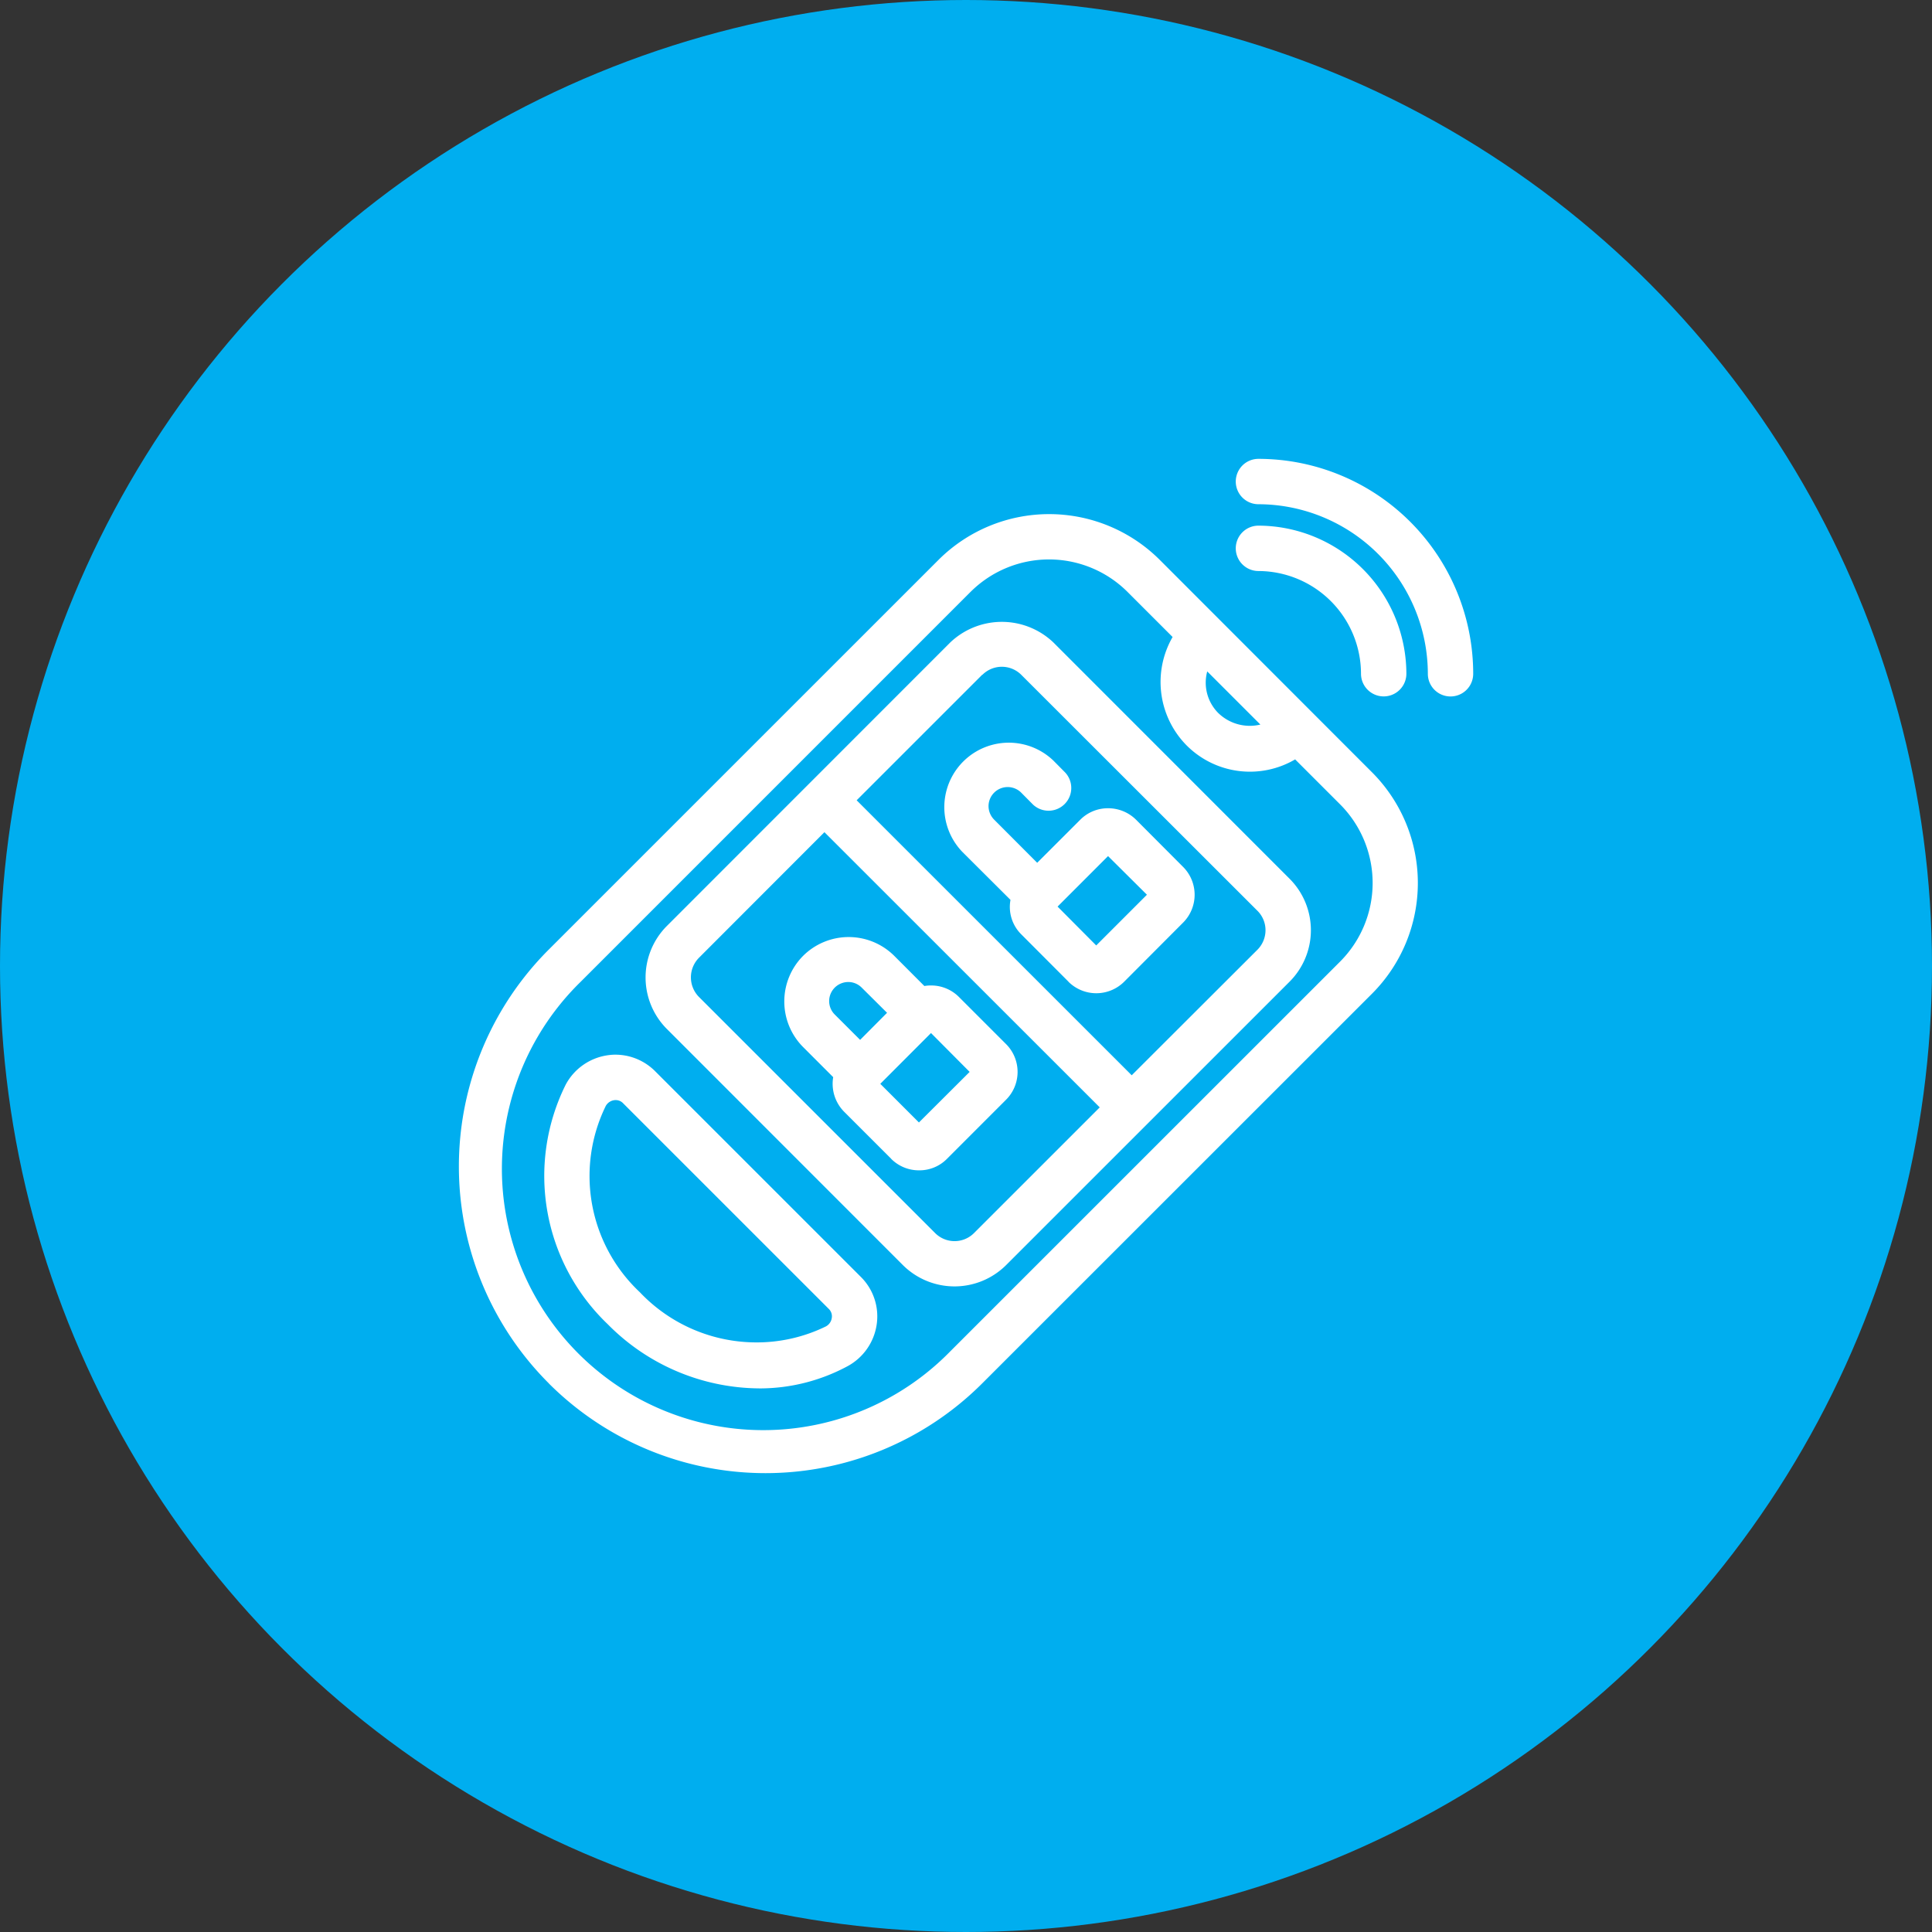
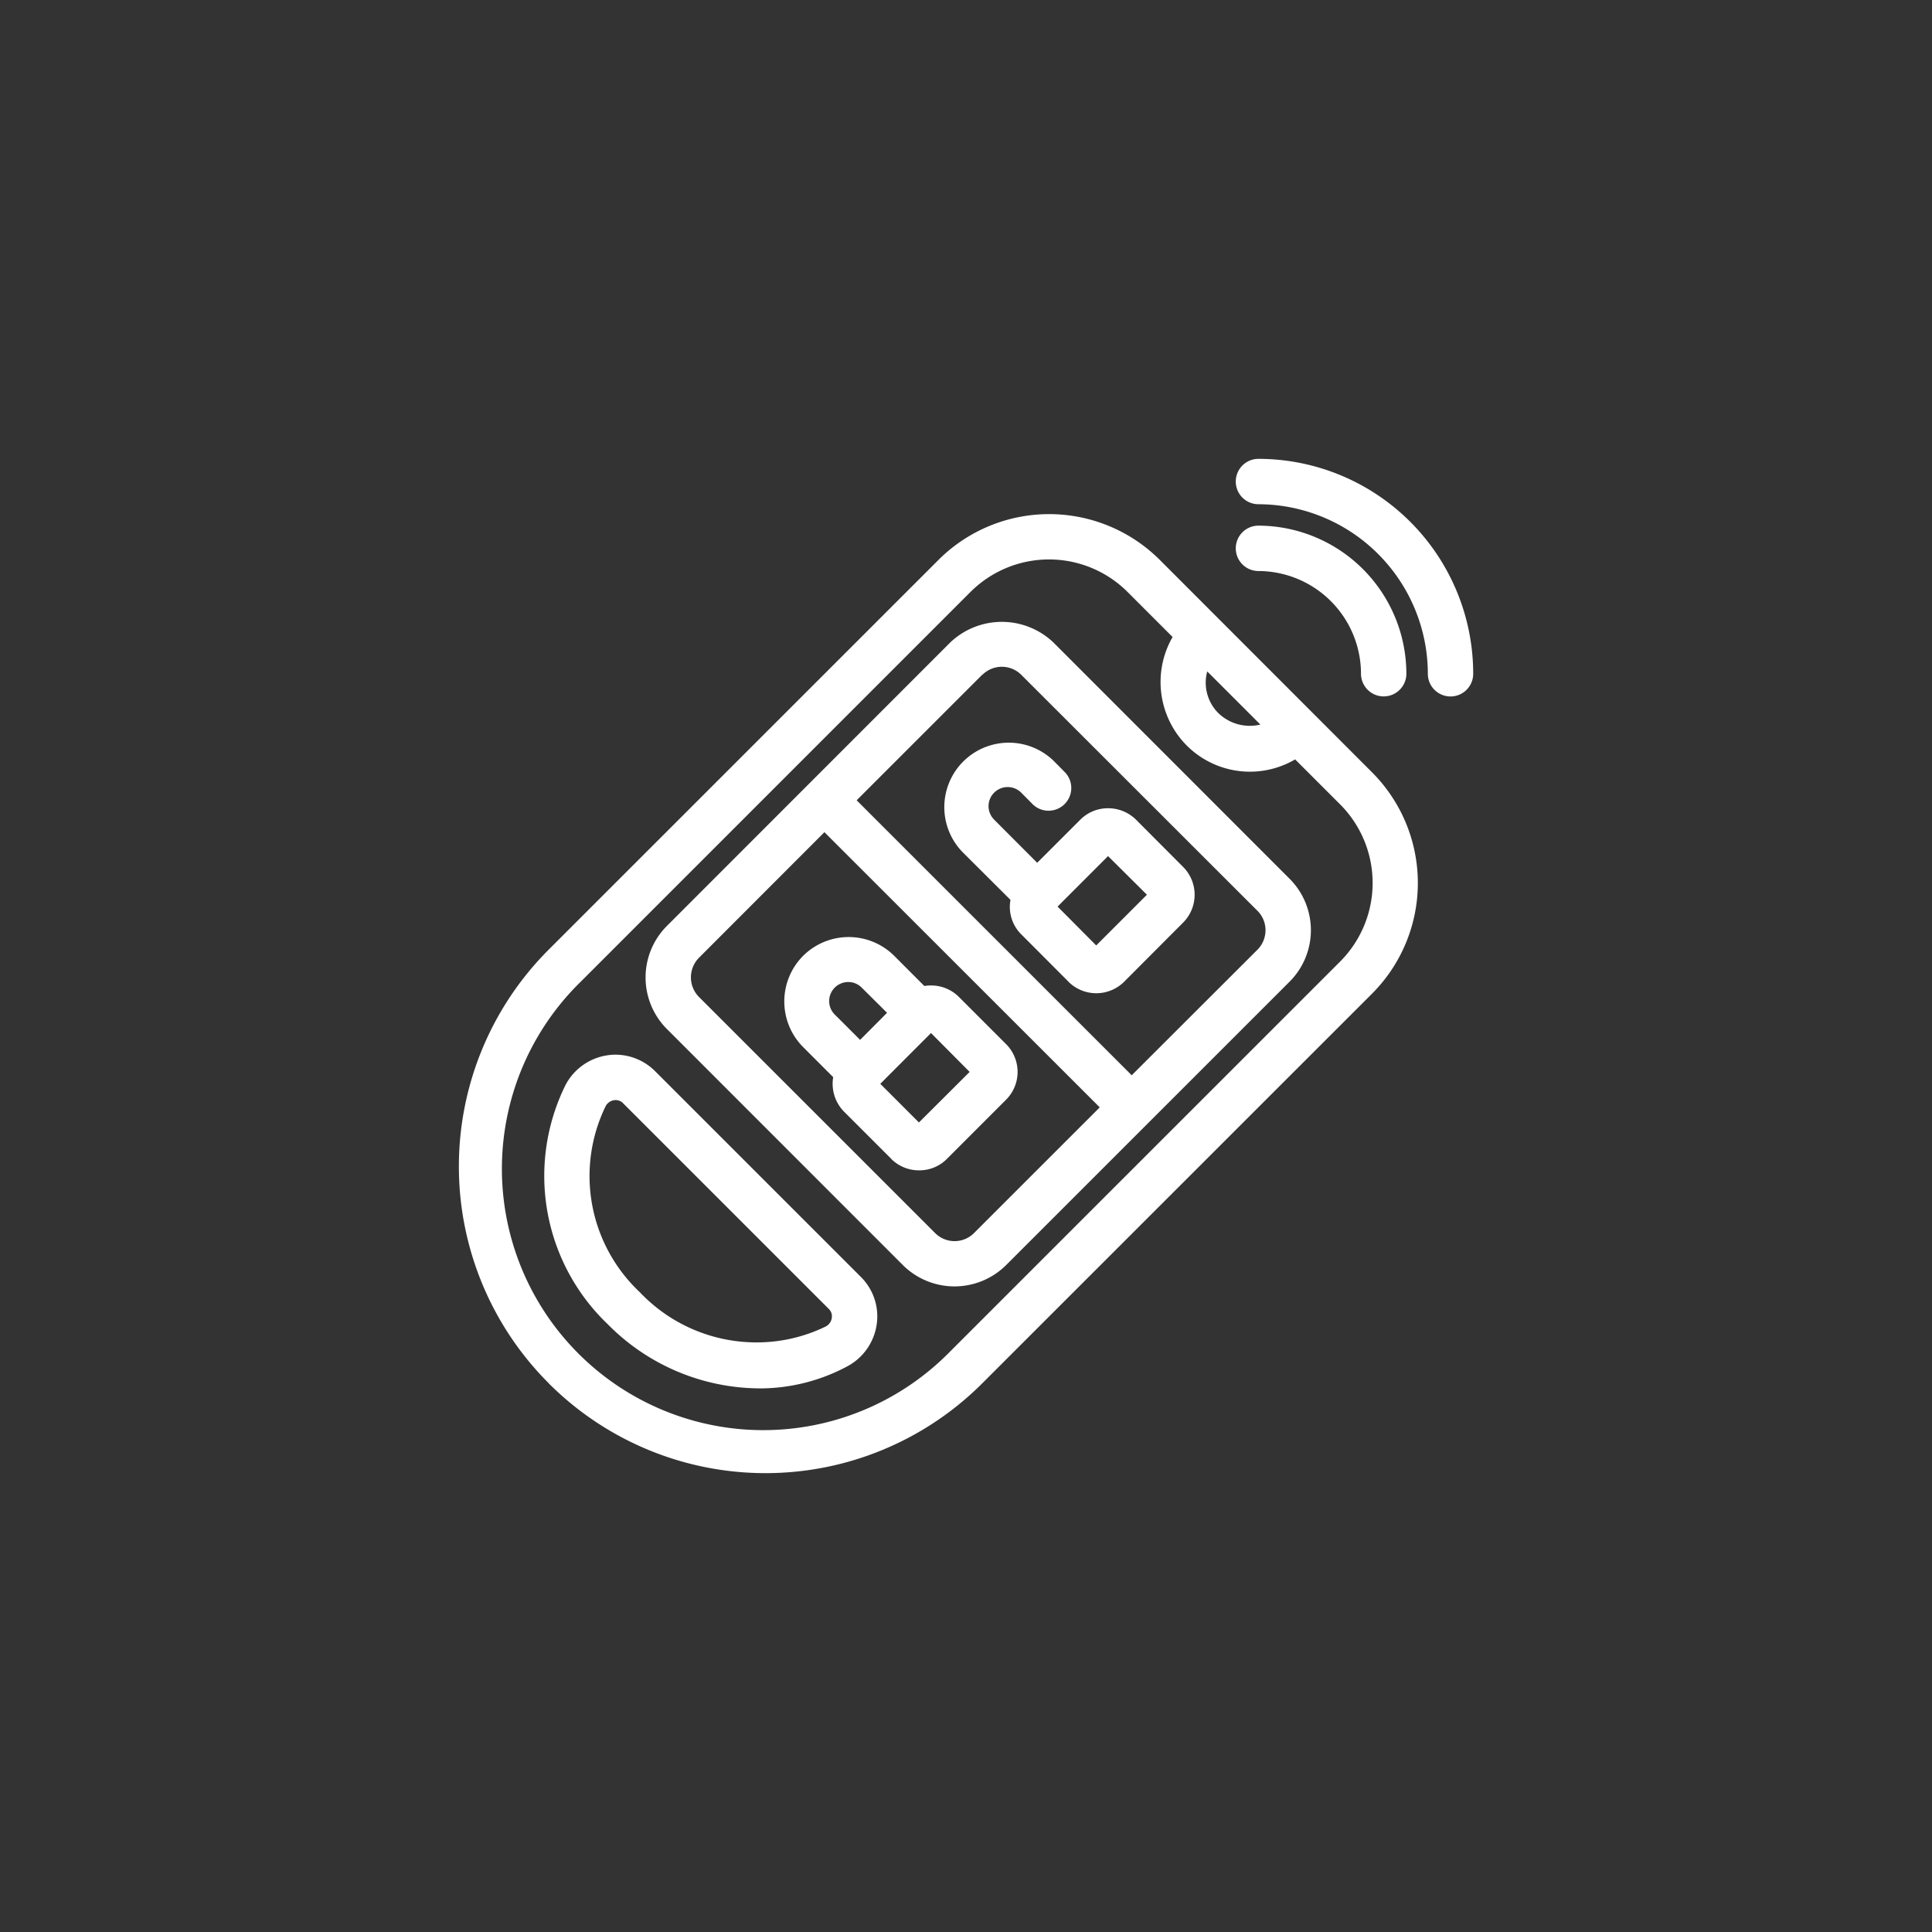
<svg xmlns="http://www.w3.org/2000/svg" width="80" height="80" viewBox="0 0 80 80">
  <rect x="0" y="0" width="80" height="80" fill="#333333" stroke="none" />
  <g transform="translate(-1005 -690)">
-     <circle cx="40" cy="40" r="40" transform="translate(1005 690)" fill="#00aeef" />
    <path d="M11543.723,24038.279a12.693,12.693,0,0,1,0-17.959l16.143-16.141a6.485,6.485,0,0,1,9.153,0l8.8,8.807a6.485,6.485,0,0,1,0,9.154l-16.144,16.139a12.691,12.691,0,0,1-17.955,0Zm17.466-32.771-16.142,16.143a10.822,10.822,0,1,0,15.3,15.307l16.149-16.146a4.607,4.607,0,0,0,0-6.5l-1.867-1.867a3.7,3.7,0,0,1-4.49-.576,3.733,3.733,0,0,1-.584-4.492l-1.867-1.867a4.6,4.6,0,0,0-6.5,0Zm10.27,5.029a1.872,1.872,0,0,0,1.294.518,1.809,1.809,0,0,0,.436-.053l-2.2-2.2A1.78,1.78,0,0,0,11571.458,24010.537Zm-19.035,27.953a8.886,8.886,0,0,1-6.262-2.66,8.488,8.488,0,0,1-1.735-9.922,2.347,2.347,0,0,1,1.729-1.211,2.084,2.084,0,0,1,.334-.025,2.324,2.324,0,0,1,1.635.682l8.521,8.52a2.3,2.3,0,0,1,.656,1.969,2.347,2.347,0,0,1-1.217,1.734,7.678,7.678,0,0,1-3.625.914Zm-6.346-11.684a6.6,6.6,0,0,0,1.414,7.7l.006.006a6.649,6.649,0,0,0,4.813,2.074,6.514,6.514,0,0,0,2.887-.662.469.469,0,0,0,.244-.35.422.422,0,0,0-.12-.371l-8.521-8.52a.42.42,0,0,0-.3-.131A.474.474,0,0,0,11546.077,24026.807Zm12.314,6.584-9.779-9.783a3.02,3.02,0,0,1,0-4.264l11.741-11.746a3.1,3.1,0,0,1,4.259,0l9.785,9.789a3.015,3.015,0,0,1,0,4.264l-11.742,11.74a3.03,3.03,0,0,1-4.264,0Zm-8.455-12.725a1.153,1.153,0,0,0,0,1.611l9.785,9.783a1.138,1.138,0,0,0,1.61,0l5.206-5.205-11.4-11.395Zm11.741-11.732-5.206,5.205,11.39,11.387,5.212-5.205a1.145,1.145,0,0,0,.328-.8,1.131,1.131,0,0,0-.328-.8l-9.785-9.777a1.138,1.138,0,0,0-1.61,0Zm-3.774,20.051-1.956-1.955a1.643,1.643,0,0,1-.447-1.426l-1.265-1.266a2.678,2.678,0,0,1,.018-3.756,2.676,2.676,0,0,1,3.758-.018l1.264,1.266a1.468,1.468,0,0,1,.28-.023,1.624,1.624,0,0,1,1.146.471l1.955,1.955a1.628,1.628,0,0,1,0,2.307l-2.444,2.445a1.6,1.6,0,0,1-1.151.477A1.619,1.619,0,0,1,11557.9,24028.984Zm-.453-3.105,1.6,1.6,2.1-2.094-1.6-1.609Zm-1.885-3.984a.785.785,0,0,0,0,1.115l1.05,1.049,1.115-1.121-1.05-1.043a.782.782,0,0,0-.554-.232A.8.8,0,0,0,11555.565,24021.895Zm9.679-.244-1.956-1.961a1.6,1.6,0,0,1-.447-1.428l-2-1.994a2.67,2.67,0,0,1,3.775-3.775l.489.494a.941.941,0,0,1-1.33,1.33l-.489-.494a.793.793,0,0,0-1.354.559.8.8,0,0,0,.232.557l1.783,1.787,1.782-1.781a1.609,1.609,0,0,1,1.151-.477,1.641,1.641,0,0,1,1.157.471l1.955,1.961a1.632,1.632,0,0,1,0,2.3l-2.444,2.451a1.635,1.635,0,0,1-2.308,0Zm-.453-3.111,1.6,1.609,2.1-2.1-1.61-1.6Zm15.332-9.643a7.032,7.032,0,0,0-7.014-7.018.939.939,0,1,1,0-1.879,8.9,8.9,0,0,1,8.892,8.9.939.939,0,0,1-1.878,0Zm-2.768,0a4.26,4.26,0,0,0-4.246-4.252.939.939,0,1,1,0-1.879,6.143,6.143,0,0,1,6.125,6.131.939.939,0,0,1-1.879,0Z" transform="translate(-10516 -23291)" fill="#fff" />
  </g>
</svg>